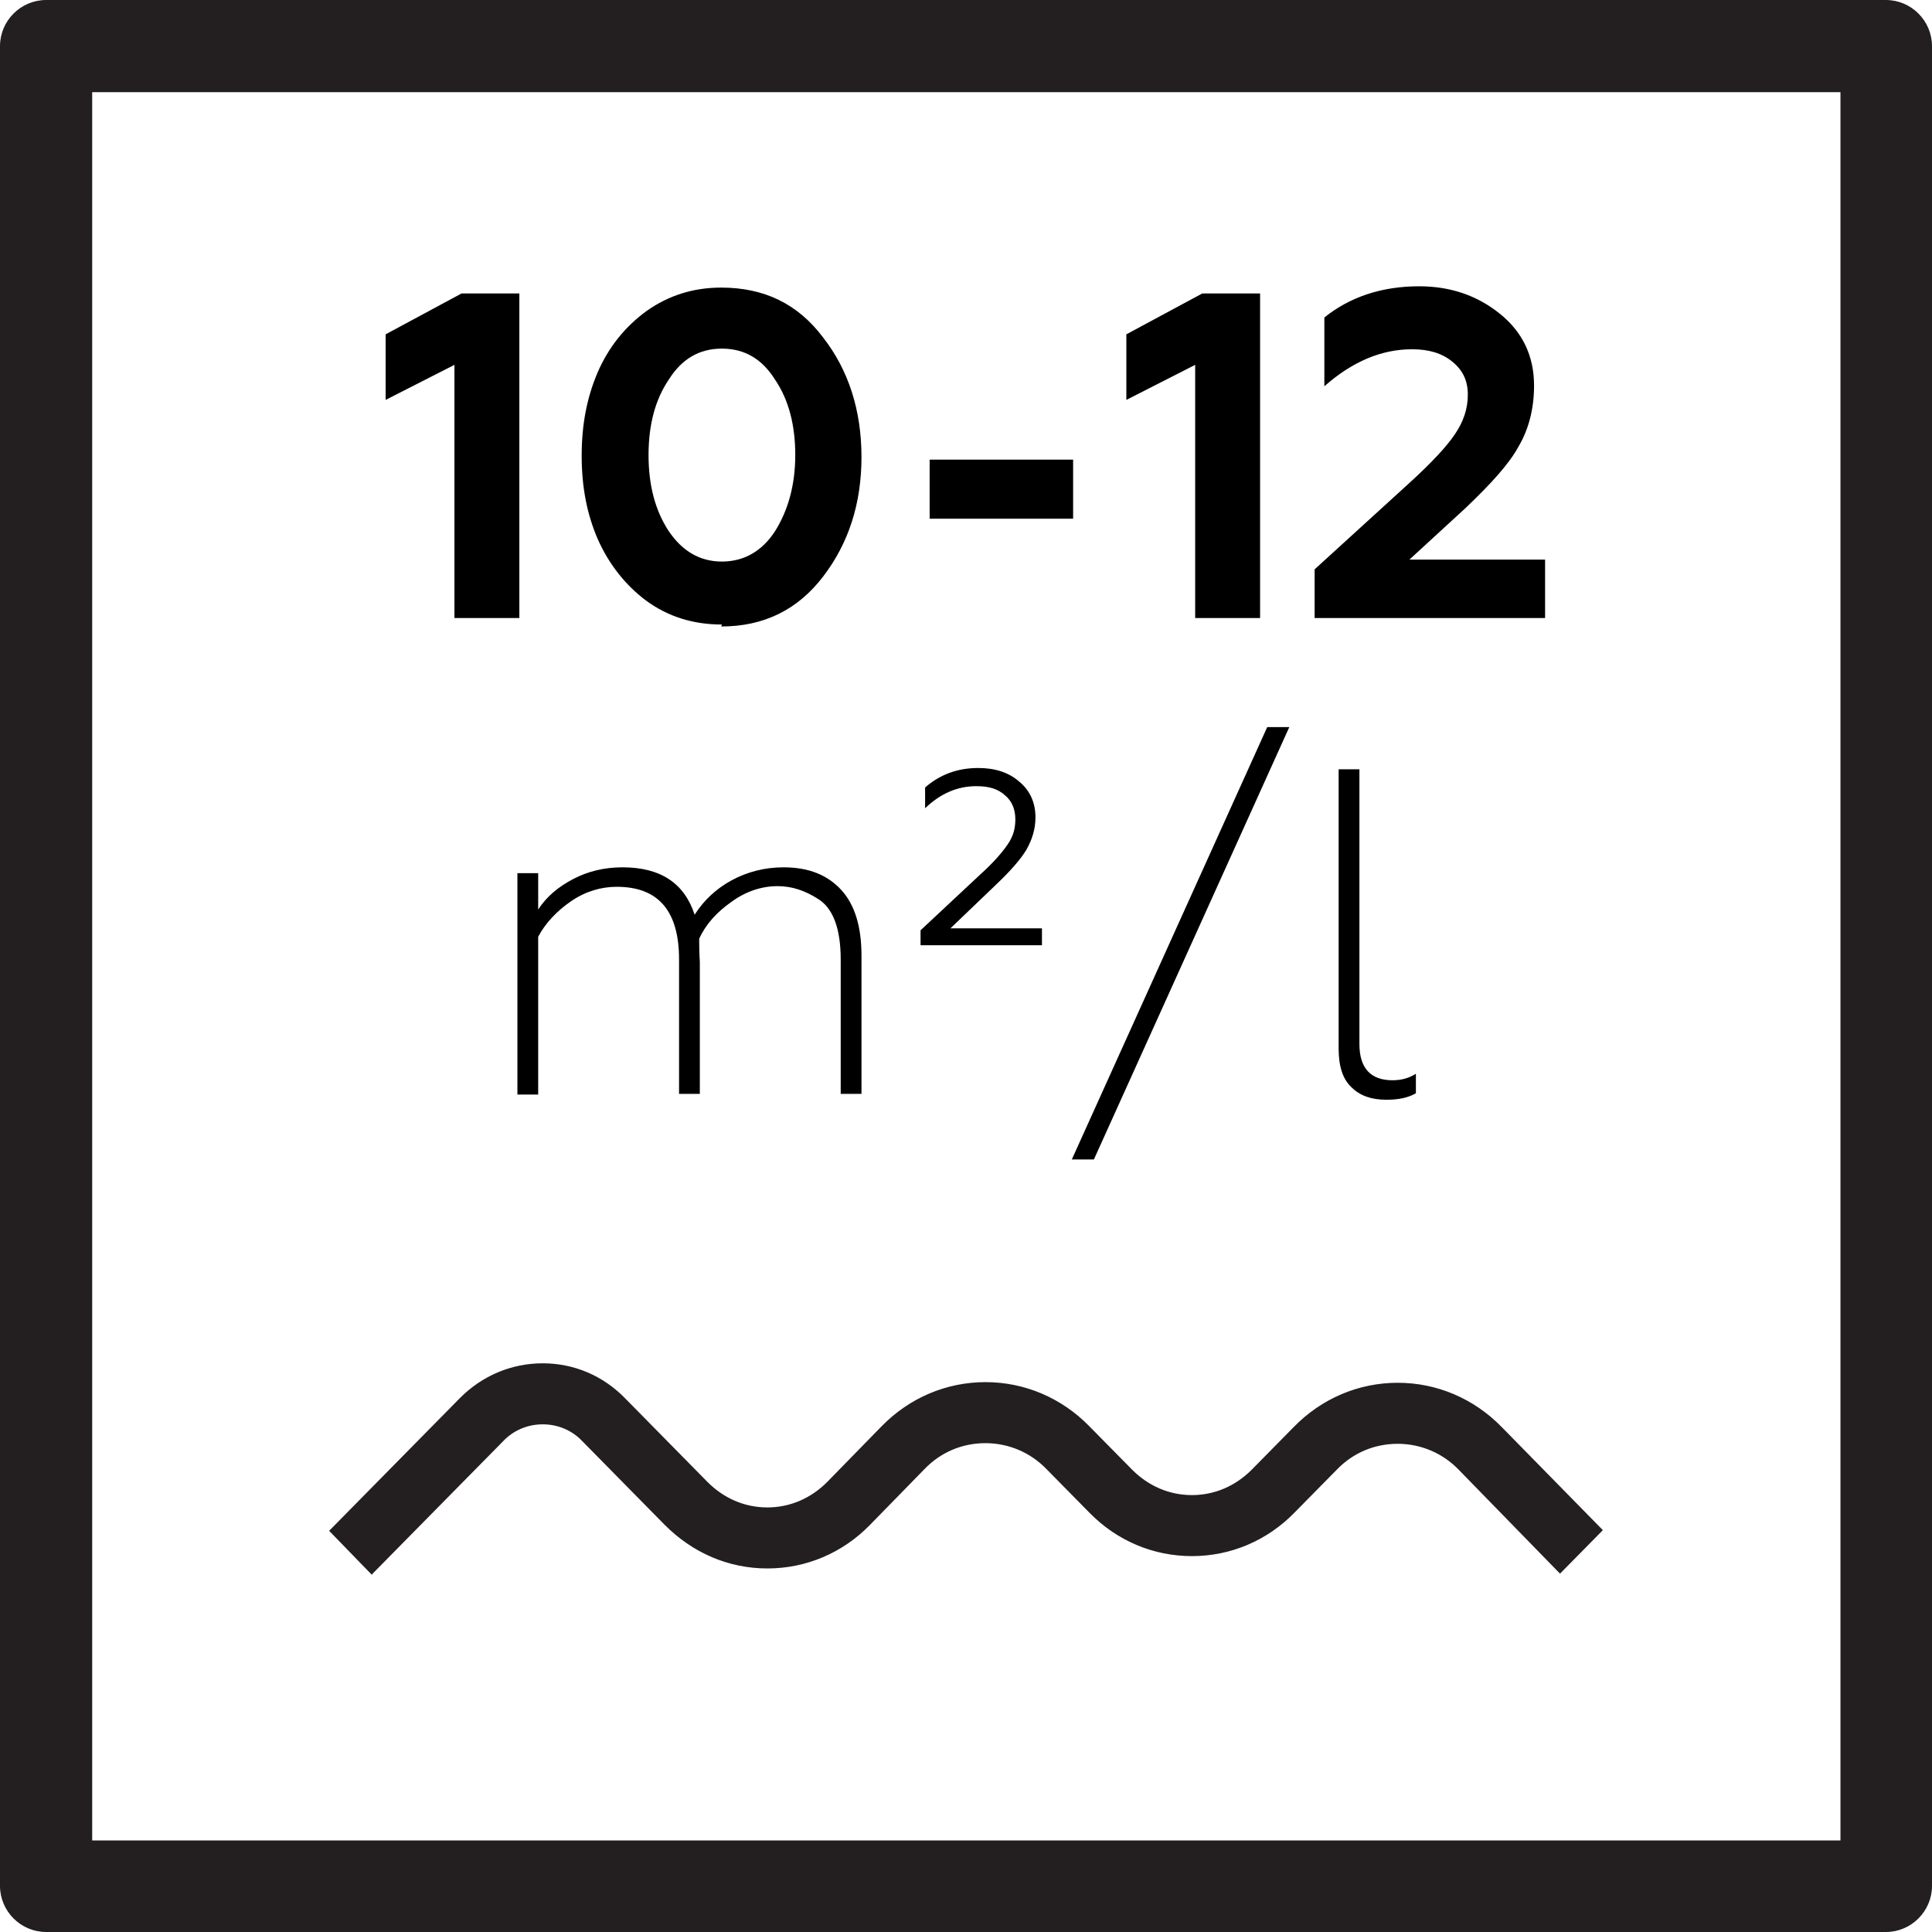
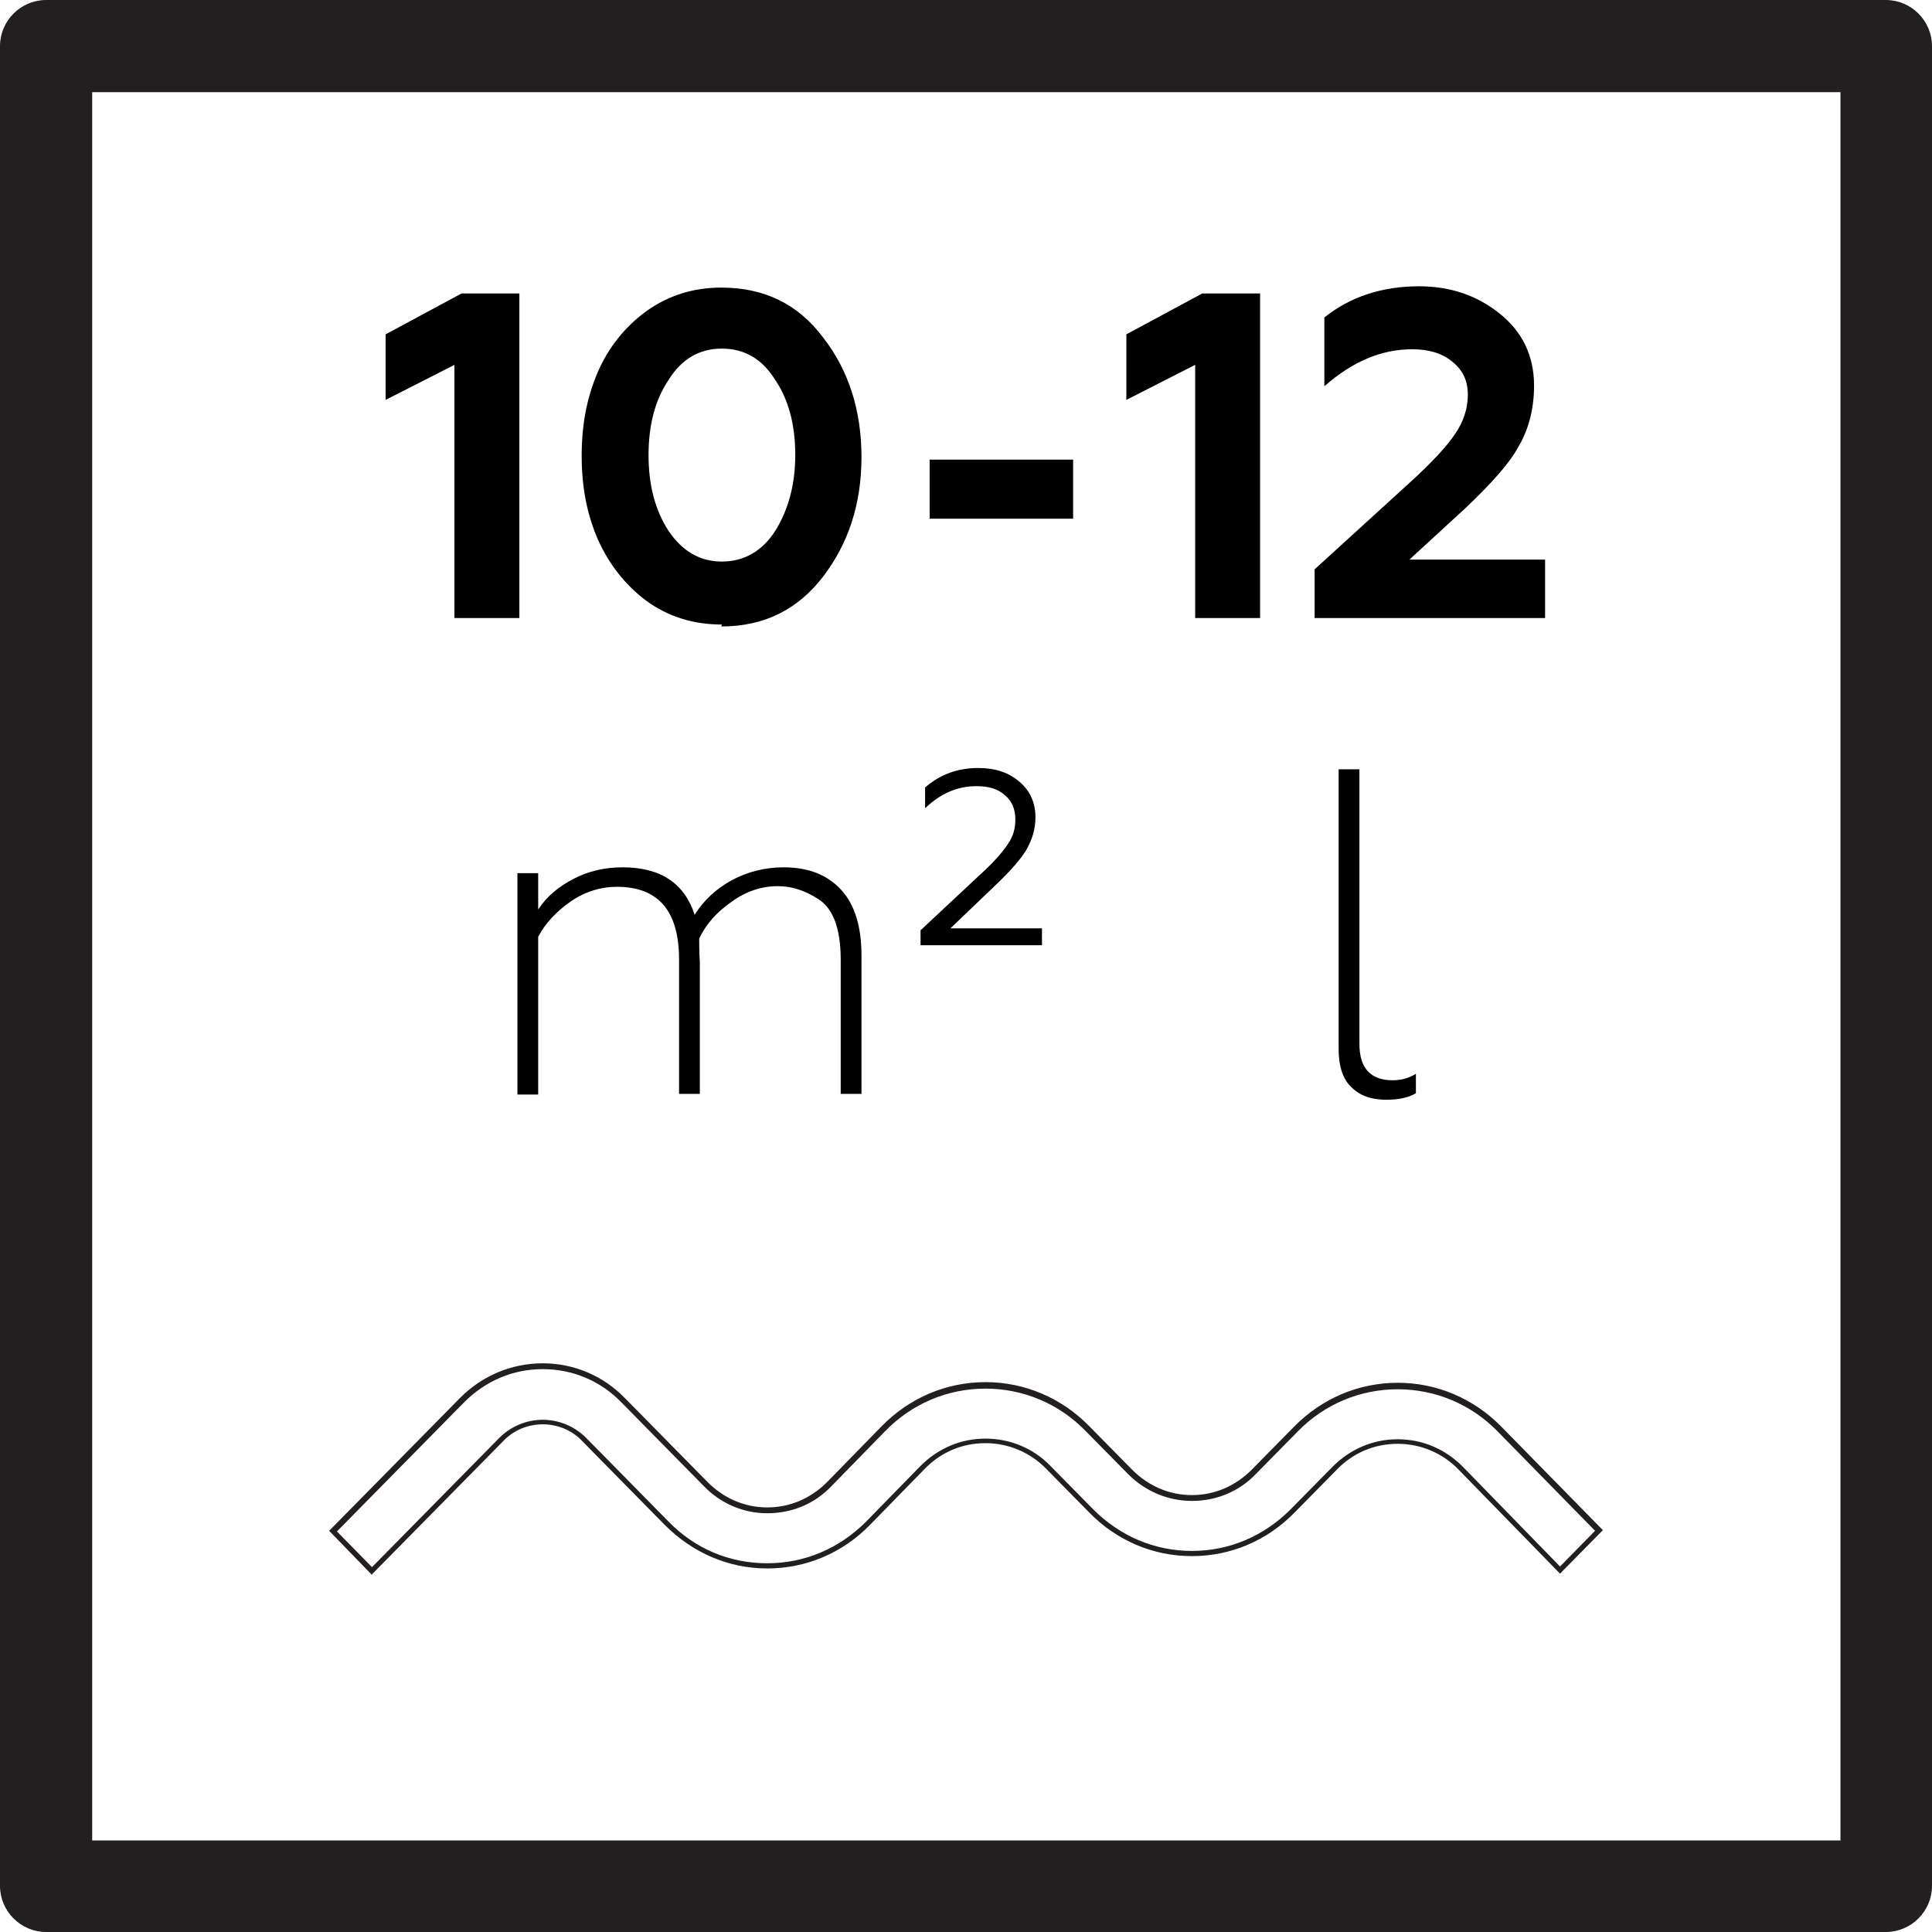
<svg xmlns="http://www.w3.org/2000/svg" id="Layer_1" data-name="Layer 1" viewBox="0 0 29.76 29.76">
  <defs>
    <style>
      .cls-1 {
        fill: #231f20;
      }
    </style>
  </defs>
  <g>
-     <path class="cls-1" d="M5.13,23.59l1.99-2.02c.69-.69,1.8-.69,2.48,0l1.27,1.29c.25,.26,.59,.4,.95,.4s.7-.14,.95-.4l.84-.86c.42-.43,.98-.66,1.57-.66s1.15,.24,1.57,.67l.66,.67c.25,.26,.59,.4,.95,.4s.69-.14,.95-.4l.65-.66c.87-.88,2.28-.88,3.14,0l1.53,1.56-.6,.61-1.53-1.57c-.54-.55-1.41-.55-1.95,0l-.65,.66c-.41,.42-.96,.65-1.55,.65s-1.13-.23-1.55-.65l-.66-.67c-.54-.55-1.41-.55-1.95,0l-.84,.86c-.41,.42-.96,.65-1.55,.65s-1.13-.23-1.55-.66l-1.27-1.29c-.35-.36-.93-.36-1.29,0l-1.99,2.02-.6-.61Z" />
    <path class="cls-1" d="M5.73,24.26l-.66-.68,.03-.03,1.99-2.02c.34-.34,.79-.53,1.27-.53h0c.48,0,.93,.19,1.27,.54l1.27,1.29c.25,.25,.57,.39,.92,.39s.67-.14,.92-.39l.84-.86c.43-.44,1-.68,1.6-.68s1.17,.24,1.6,.68l.66,.67c.25,.25,.57,.39,.92,.39s.67-.14,.92-.39l.65-.66c.43-.44,1-.68,1.6-.68s1.17,.24,1.6,.68l1.56,1.59-.66,.67-1.56-1.6c-.25-.26-.59-.4-.94-.4h0c-.36,0-.69,.14-.94,.4l-.65,.66c-.42,.43-.98,.67-1.58,.67s-1.16-.24-1.58-.67l-.66-.67c-.25-.26-.59-.4-.94-.4h0c-.36,0-.69,.14-.94,.4l-.84,.86c-.42,.43-.98,.67-1.58,.67s-1.15-.24-1.58-.67l-1.27-1.29c-.16-.17-.38-.26-.61-.26h0c-.23,0-.45,.09-.61,.26l-2.02,2.05Zm-.54-.67l.54,.55,1.96-1.99c.18-.18,.42-.28,.67-.28h0c.25,0,.49,.1,.67,.28l1.27,1.29c.41,.42,.94,.64,1.52,.64s1.11-.23,1.52-.64l.84-.86c.27-.27,.62-.42,1-.42h0c.38,0,.74,.15,1,.42l.66,.67c.41,.41,.94,.64,1.52,.64s1.11-.23,1.52-.64l.65-.66c.27-.27,.62-.42,1-.42h0c.38,0,.73,.15,1,.42l1.5,1.54,.54-.55-1.5-1.53c-.41-.42-.96-.65-1.54-.65s-1.13,.23-1.54,.65l-.65,.66c-.26,.27-.61,.41-.98,.41s-.72-.15-.98-.41l-.66-.67c-.41-.42-.96-.65-1.54-.65s-1.13,.23-1.54,.65l-.84,.86c-.26,.27-.61,.41-.98,.41s-.72-.15-.98-.42l-1.27-1.29c-.32-.33-.75-.51-1.21-.51h0c-.46,0-.88,.18-1.21,.51l-1.96,1.99Z" />
  </g>
  <path class="cls-1" d="M29.05,29.76H.71c-.39,0-.71-.32-.71-.71V.71C0,.32,.32,0,.71,0H29.05c.39,0,.71,.32,.71,.71V29.05c0,.39-.32,.71-.71,.71ZM1.42,28.35H28.35V1.42H1.42V28.35Z" />
  <g>
    <path d="M8.01,9.52h-1.01v-3.9l-1.06,.54v-1.01l1.17-.63h.89v5Z" />
    <path d="M11.12,9.62c-.44,0-.83-.12-1.17-.37-.32-.24-.57-.56-.74-.94-.17-.39-.25-.81-.25-1.29s.08-.89,.24-1.27c.17-.4,.43-.72,.76-.96,.34-.24,.72-.36,1.15-.36,.66,0,1.18,.25,1.57,.77,.39,.5,.59,1.12,.59,1.84s-.2,1.33-.59,1.84c-.39,.51-.91,.77-1.57,.77Zm-.82-1.44c.21,.31,.48,.47,.82,.47s.62-.16,.82-.47c.2-.32,.31-.71,.31-1.17s-.1-.85-.31-1.16c-.2-.32-.47-.48-.82-.48s-.62,.16-.82,.48c-.21,.31-.31,.7-.31,1.16s.1,.85,.31,1.17Z" />
    <path d="M16.53,7.99h-2.21v-.91h2.21v.91Z" />
    <path d="M19.42,9.52h-1.01v-3.9l-1.06,.54v-1.01l1.17-.63h.89v5Z" />
    <path d="M23.81,9.52h-3.56v-.75l1.47-1.34c.34-.31,.57-.56,.69-.74,.13-.19,.2-.39,.2-.61s-.08-.38-.24-.51c-.16-.13-.36-.19-.62-.19-.47,0-.92,.19-1.35,.57v-1.06c.4-.32,.89-.48,1.46-.48,.48,0,.89,.14,1.24,.42s.53,.65,.53,1.11c0,.35-.08,.67-.24,.94-.14,.26-.42,.57-.82,.95l-.86,.79h2.09v.9Z" />
  </g>
  <g>
    <path d="M8.29,16.86h-.32v-3.41h.32v.56c.13-.2,.31-.35,.54-.47,.23-.12,.48-.18,.76-.18,.58,0,.95,.24,1.11,.73,.14-.22,.33-.4,.57-.53,.24-.13,.51-.2,.8-.2,.39,0,.68,.12,.89,.35s.31,.57,.31,1.01v2.13h-.32v-2.07c0-.48-.12-.8-.36-.94-.19-.12-.39-.19-.61-.19-.25,0-.49,.08-.71,.24-.23,.16-.4,.35-.5,.57,0,.23,.01,.35,.01,.36v2.03h-.32v-2.07c0-.75-.32-1.12-.96-1.12-.24,0-.48,.07-.7,.22-.22,.15-.4,.34-.51,.55v2.42Z" />
    <path d="M16.04,14.56h-1.86v-.23l.92-.86c.2-.18,.33-.33,.42-.46s.12-.25,.12-.39c0-.15-.05-.28-.16-.37-.11-.1-.25-.14-.44-.14-.29,0-.55,.11-.79,.34v-.32c.23-.2,.5-.3,.82-.3,.26,0,.47,.07,.63,.21,.17,.14,.25,.33,.25,.55,0,.18-.05,.34-.14,.5-.09,.15-.25,.33-.46,.53l-.71,.68h1.41v.26Z" />
-     <path d="M16.85,17.86h-.34l3.01-6.66h.34l-3.01,6.66Z" />
+     <path d="M16.85,17.86h-.34h.34l-3.01,6.66Z" />
    <path d="M21.35,16.94c-.22,0-.4-.06-.53-.19-.14-.13-.2-.33-.2-.6v-4.3h.32v4.23c0,.37,.17,.56,.51,.56,.13,0,.25-.03,.36-.1v.3c-.12,.07-.27,.1-.45,.1Z" />
  </g>
</svg>